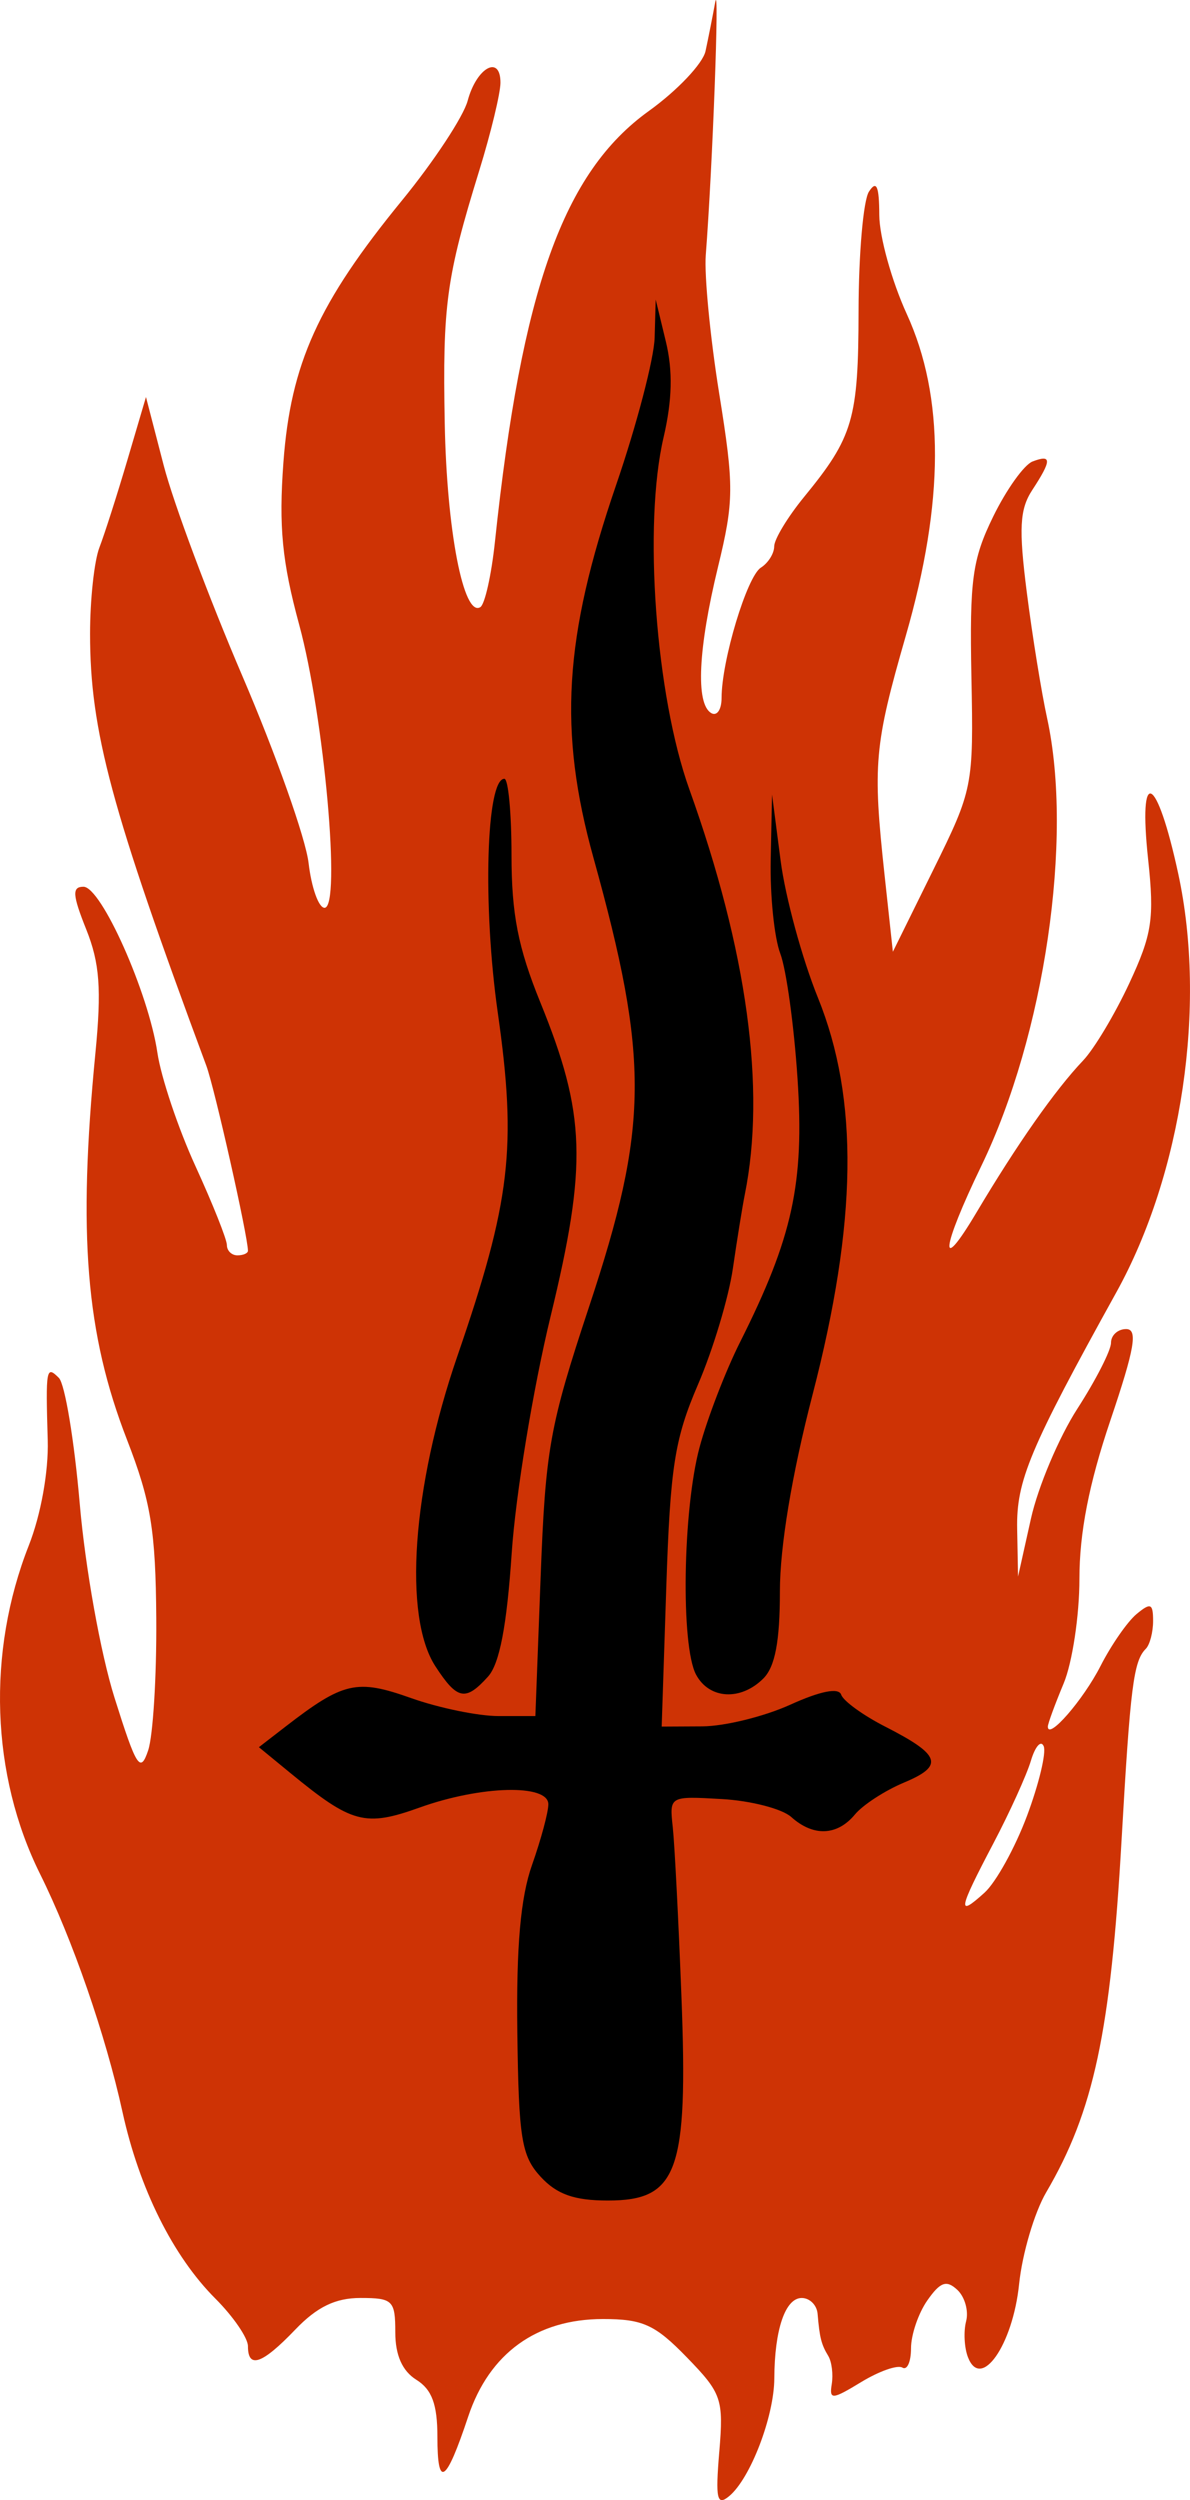
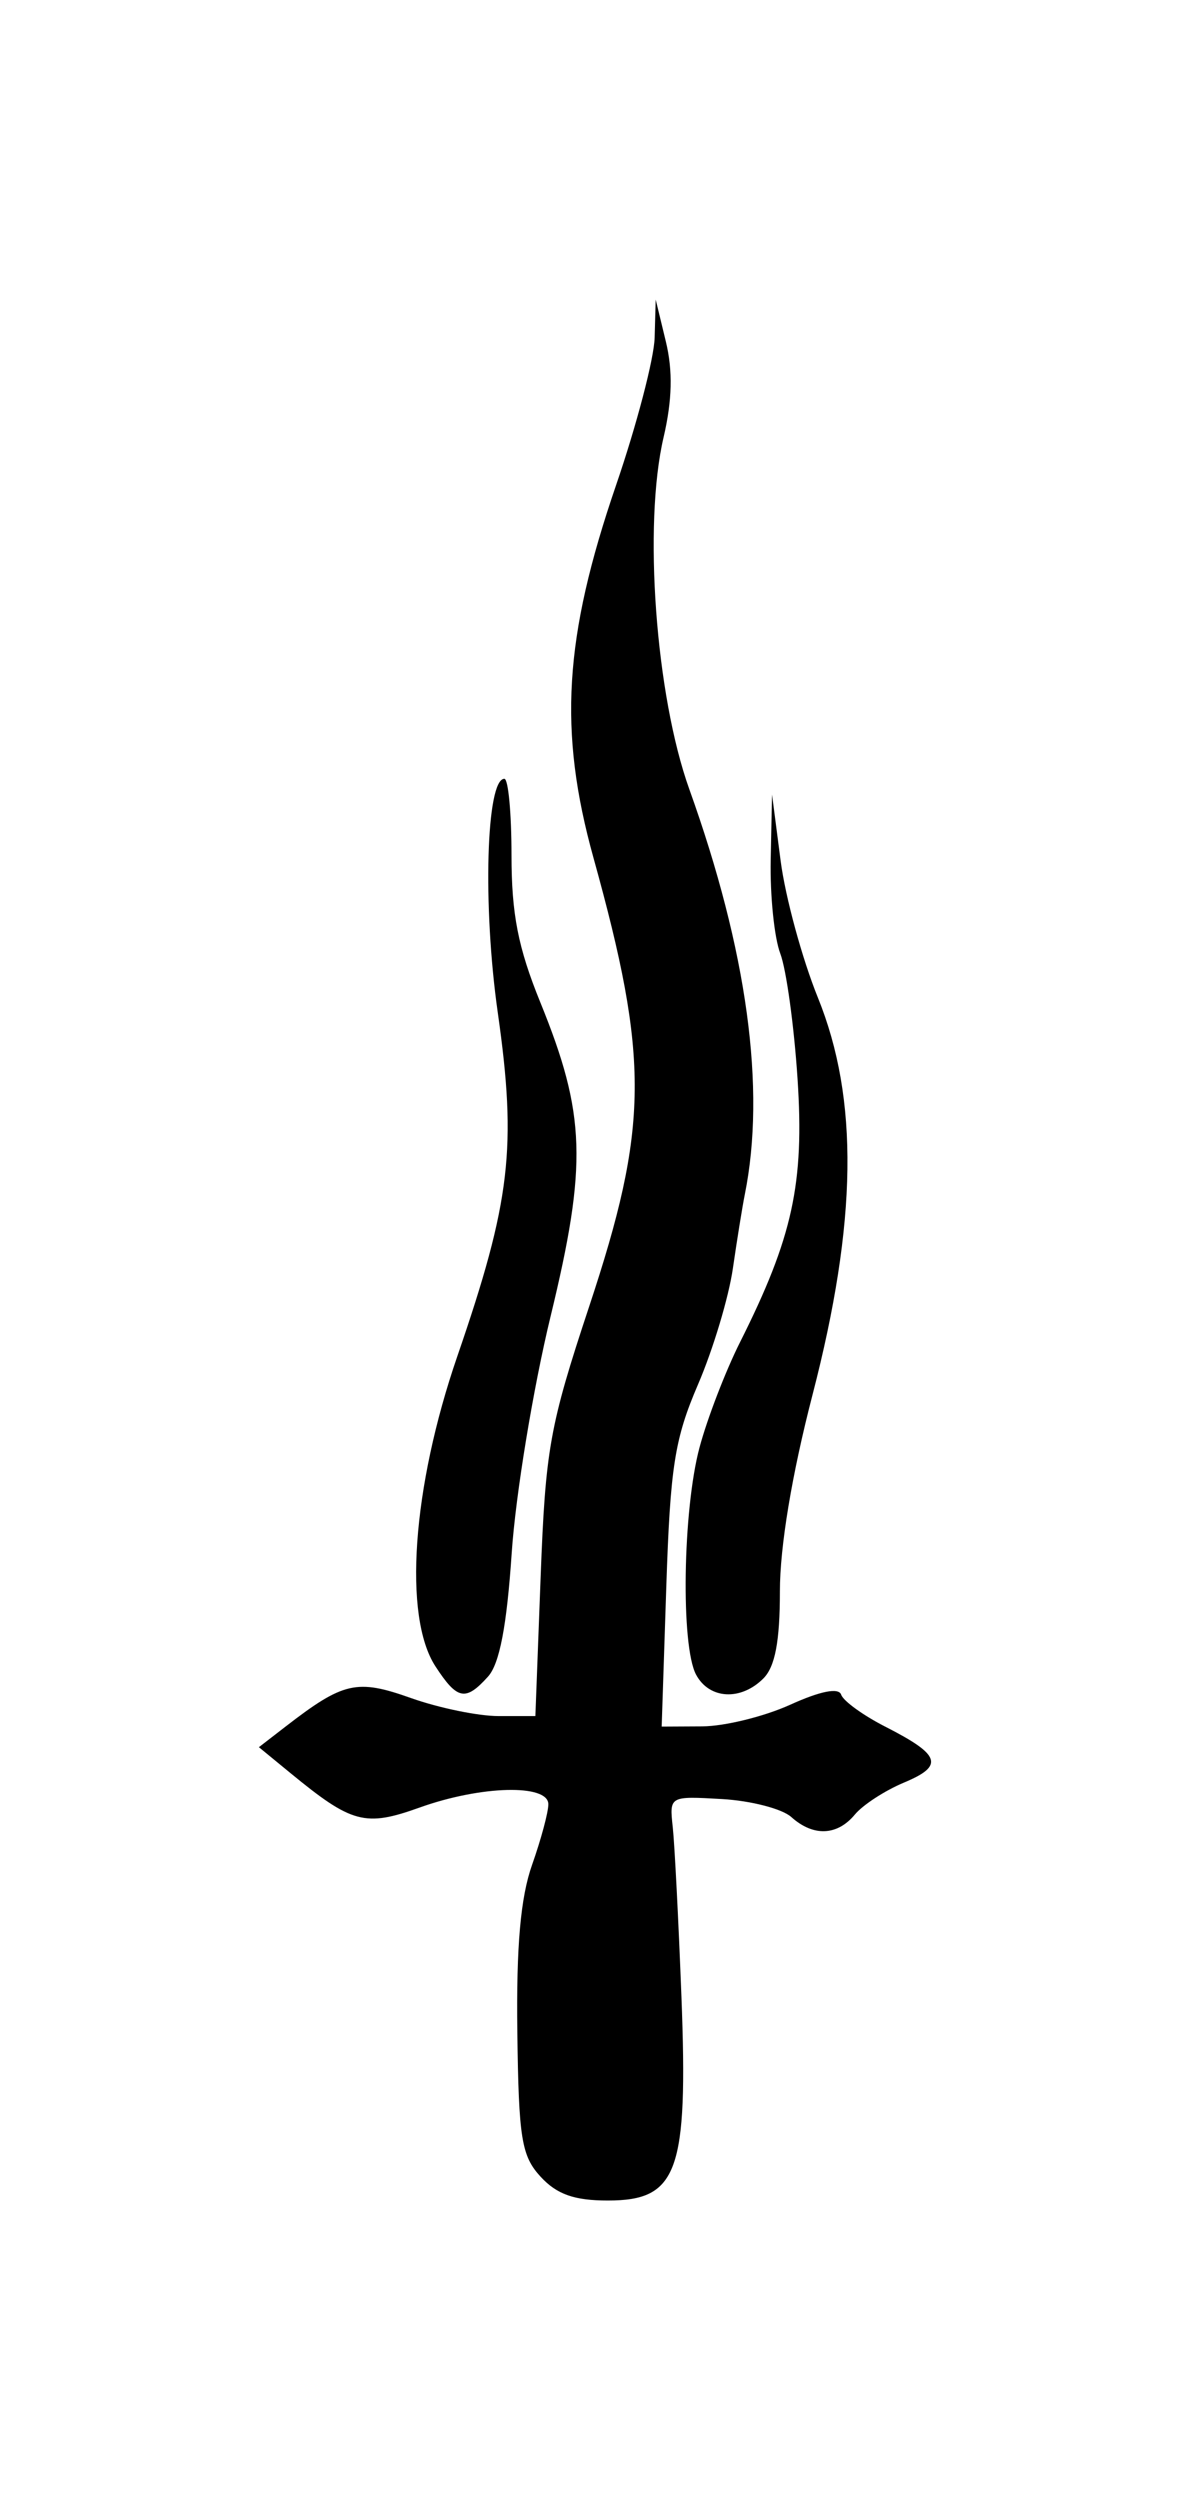
<svg xmlns="http://www.w3.org/2000/svg" xmlns:ns1="http://www.inkscape.org/namespaces/inkscape" xmlns:ns2="http://sodipodi.sourceforge.net/DTD/sodipodi-0.dtd" version="1.1" id="svg2" ns1:version="0.92.1 r15371" ns1:export-filename="C:\Users\Nilo\path4164.png" ns1:export-xdpi="90" ns1:export-ydpi="90" ns2:docname="Pd'A.svg" x="0px" y="0px" viewBox="13.6 -11.8 150.747 316.523" xml:space="preserve" width="150.747" height="316.523">
  <defs id="defs33" />
  <style type="text/css" id="style3">
	.st0{fill:url(#rect3384_1_);}
	.st1{fill:#FFFFFF;}
	.st2{font-family:'Arial-Black';}
	.st3{font-size:194.175px;}
	.st4{fill:#004B80;}
	.st5{font-size:195.316px;}
	.st6{enable-background:new    ;}
	.st7{font-size:68.223px;}
	.st8{letter-spacing:9.6;}
	.st9{letter-spacing:7.7;}
	.st10{letter-spacing:1;}
</style>
  <ns2:namedview ns1:current-layer="layer1" ns1:pageshadow="2" ns1:window-maximized="1" ns1:guide-bbox="true" ns1:window-width="1600" ns1:window-height="837" ns1:pageopacity="0.0" ns1:window-x="-8" ns1:document-units="px" ns1:window-y="-8" id="base" pagecolor="#ffffff" bordercolor="#666666" borderopacity="1.0" ns1:zoom="0.47175432" ns1:cx="835.1522" ns1:cy="121.47256" showgrid="false" showguides="true" fit-margin-top="0" fit-margin-left="0" fit-margin-right="0" fit-margin-bottom="0" />
  <g id="layer1" transform="translate(1280.464,38.456)" ns1:groupmode="layer" ns1:label="Livello 1">
    <linearGradient id="rect3384_1_" gradientUnits="userSpaceOnUse" x1="42.632" y1="256.468" x2="502.874" y2="256.468" gradientTransform="matrix(0.8,0,0,0.8,-15.2,8.073)">
      <stop offset="0" style="stop-color:#004B80" id="stop8" />
      <stop offset="1" style="stop-color:#487EAE" id="stop10" />
    </linearGradient>
    <g id="flowRoot4343" />
    <g id="flowRoot4351" transform="translate(0,49.606)" />
    <g id="flowRoot4359" transform="translate(0,49.606)" />
    <g id="flowRoot4369" transform="translate(0,49.606)" />
-     <path style="fill:#ce3305;fill-opacity:1;stroke-width:1.333" d="m -1175.746,260.164 c 0.556,-6.707 0.312,-7.418 -4.114,-11.976 -4.017,-4.136 -5.571,-4.846 -10.62,-4.846 -8.408,0 -14.399,4.333 -17.073,12.351 -2.826,8.474 -3.902,9.177 -3.902,2.549 0,-4.1 -0.695,-5.978 -2.667,-7.21 -1.781,-1.112 -2.667,-3.109 -2.667,-6.011 0,-4.031 -0.32,-4.346 -4.417,-4.346 -3.167,0 -5.501,1.132 -8.249,4 -4.201,4.385 -6,5.016 -6,2.103 0,-1.044 -1.857,-3.754 -4.127,-6.024 -5.377,-5.377 -9.639,-13.936 -11.766,-23.627 -2.142,-9.763 -6.343,-21.885 -10.44,-30.13 -6.221,-12.519 -6.755,-28.064 -1.43,-41.585 1.532,-3.891 2.517,-9.36 2.4,-13.333 -0.268,-9.096 -0.196,-9.495 1.416,-7.883 0.763,0.763 1.951,7.933 2.641,15.933 0.702,8.135 2.642,18.954 4.402,24.547 2.785,8.849 3.276,9.616 4.265,6.667 0.615,-1.833 1.077,-9.333 1.026,-16.667 -0.077,-11.185 -0.675,-14.837 -3.713,-22.667 -5.207,-13.42 -6.232,-25.969 -3.998,-48.934 0.79,-8.12 0.547,-11.397 -1.161,-15.667 -1.748,-4.369 -1.816,-5.399 -0.353,-5.399 2.259,0 8.246,13.425 9.366,21.002 0.461,3.118 2.631,9.583 4.822,14.367 2.191,4.784 3.984,9.283 3.984,9.998 0,0.715 0.6,1.3 1.333,1.3 0.733,0 1.333,-0.261 1.333,-0.58 0,-1.82 -4.23,-20.619 -5.27,-23.421 -12.058,-32.486 -14.73,-42.406 -14.73,-54.687 0,-4.32 0.531,-9.233 1.18,-10.917 0.649,-1.685 2.243,-6.663 3.542,-11.063 l 2.361,-8 2.248,8.667 c 1.236,4.767 5.722,16.767 9.968,26.667 4.246,9.9 8.019,20.55 8.384,23.667 0.365,3.117 1.274,5.667 2.02,5.667 2.124,0 -0.043,-24.181 -3.211,-35.836 -2.166,-7.969 -2.598,-12.41 -1.998,-20.564 0.919,-12.487 4.406,-20.182 15.034,-33.173 4.033,-4.93 7.772,-10.604 8.308,-12.608 1.128,-4.219 4.168,-5.876 4.153,-2.263 -0.01,1.344 -1.215,6.344 -2.687,11.111 -4.174,13.512 -4.654,17.025 -4.372,32 0.256,13.584 2.386,24.58 4.509,23.268 0.573,-0.354 1.406,-4.084 1.851,-8.289 3.388,-31.971 8.67,-46.747 19.489,-54.52 3.613,-2.596 6.847,-6.011 7.188,-7.589 0.341,-1.578 0.893,-4.37 1.228,-6.203 0.556,-3.044 -0.34,20.921 -1.197,32.026 -0.199,2.581 0.566,10.468 1.7,17.528 1.893,11.777 1.88,13.589 -0.155,21.974 -2.511,10.35 -2.84,17.26 -0.877,18.472 0.733,0.453 1.333,-0.403 1.333,-1.902 0,-4.726 3.216,-15.386 4.977,-16.497 0.929,-0.586 1.689,-1.8 1.689,-2.696 0,-0.896 1.708,-3.717 3.795,-6.267 6.217,-7.595 6.87,-9.829 6.892,-23.549 0.011,-7.198 0.602,-13.988 1.313,-15.088 0.962,-1.489 1.298,-0.733 1.313,2.96 0.011,2.728 1.578,8.365 3.481,12.526 4.804,10.503 4.765,23.76 -0.121,40.737 -3.996,13.885 -4.208,16.265 -2.698,30.225 l 1.059,9.781 5.112,-10.358 c 5.039,-10.21 5.108,-10.559 4.837,-24.448 -0.24,-12.302 0.111,-14.879 2.765,-20.305 1.672,-3.418 3.913,-6.549 4.979,-6.958 2.447,-0.939 2.441,-0.168 -0.028,3.602 -1.601,2.444 -1.732,4.852 -0.701,12.953 0.696,5.473 1.855,12.651 2.576,15.951 3.331,15.256 -0.321,40.104 -8.329,56.667 -5.089,10.527 -5.471,14.058 -0.643,5.943 5.167,-8.684 9.991,-15.558 13.529,-19.276 1.395,-1.467 4.027,-5.863 5.847,-9.769 2.89,-6.199 3.194,-8.19 2.393,-15.667 -1.283,-11.976 1.081,-10.858 3.817,1.806 3.616,16.735 0.476,37.948 -7.838,52.962 -11.005,19.872 -12.684,23.875 -12.572,29.963 l 0.112,6.037 1.634,-7.333 c 0.899,-4.033 3.548,-10.301 5.888,-13.928 2.34,-3.627 4.254,-7.377 4.254,-8.333 0,-0.956 0.862,-1.739 1.915,-1.739 1.512,0 1.09,2.442 -2,11.583 -2.703,7.997 -3.915,14.203 -3.915,20.043 0,4.653 -0.9,10.613 -2,13.246 -1.1,2.633 -2,5.087 -2,5.454 0,1.776 4.478,-3.369 6.667,-7.659 1.359,-2.665 3.416,-5.628 4.569,-6.586 1.786,-1.482 2.097,-1.354 2.097,0.867 0,1.434 -0.417,3.025 -0.927,3.535 -1.55,1.55 -1.958,4.768 -3.065,24.184 -1.387,24.337 -3.532,34.356 -9.55,44.624 -1.491,2.543 -3.035,7.774 -3.433,11.625 -0.799,7.739 -4.844,13.511 -6.481,9.246 -0.465,-1.211 -0.568,-3.26 -0.23,-4.554 0.338,-1.294 -0.163,-3.08 -1.115,-3.969 -1.373,-1.282 -2.158,-1.006 -3.798,1.336 -1.137,1.624 -2.068,4.354 -2.068,6.068 0,1.713 -0.492,2.811 -1.094,2.439 -0.602,-0.372 -2.942,0.448 -5.201,1.821 -3.705,2.253 -4.071,2.279 -3.745,0.264 0.199,-1.228 -10e-4,-2.833 -0.446,-3.566 -0.88,-1.455 -1.095,-2.306 -1.348,-5.333 -0.092,-1.1 -0.997,-2 -2.011,-2 -2.082,0 -3.444,3.99 -3.471,10.171 -0.021,4.831 -3.031,12.684 -5.715,14.912 -1.551,1.287 -1.756,0.379 -1.26,-5.594 z m 38.979,-80.52 c 1.51,-4.035 2.462,-8.003 2.118,-8.819 -0.345,-0.816 -1.075,0.011 -1.622,1.835 -0.547,1.825 -2.688,6.536 -4.756,10.469 -4.461,8.48 -4.628,9.411 -1.123,6.238 1.451,-1.313 3.874,-5.689 5.383,-9.723 z" id="path4528" ns1:connector-curvature="0" ns2:nodetypes="ccscscsscscccccccccccccscsssscscccccssccccccccccscccccscscccccccccsccccccscccccccccsscscsccscscccsccscccccsccccsccccs" />
    <path style="fill:#000000;stroke-width:1.333" d="m -1198.368,225.339 c -2.436,-2.642 -2.789,-4.829 -2.961,-18.333 -0.139,-10.862 0.406,-17.035 1.867,-21.168 1.134,-3.209 2.062,-6.659 2.062,-7.667 0,-2.589 -8.524,-2.375 -16.291,0.409 -6.918,2.48 -8.588,2.036 -16.376,-4.354 l -4,-3.282 3.333,-2.576 c 7.379,-5.703 9.059,-6.087 15.944,-3.641 3.528,1.253 8.514,2.278 11.08,2.278 h 4.667 l 0.669,-17.667 c 0.612,-16.16 1.135,-19.073 6.134,-34.153 7.572,-22.84 7.655,-31.269 0.554,-56.847 -4.459,-16.063 -3.739,-27.914 2.869,-47.181 2.612,-7.616 4.809,-16.016 4.883,-18.667 l 0.134,-4.819 1.29,5.333 c 0.892,3.689 0.802,7.422 -0.293,12.11 -2.586,11.07 -1.005,32.664 3.263,44.556 7.331,20.429 9.726,37.943 7.021,51.333 -0.296,1.467 -0.973,5.667 -1.505,9.333 -0.531,3.667 -2.515,10.267 -4.408,14.667 -2.972,6.906 -3.522,10.416 -4.027,25.667 l -0.584,17.667 5.154,-0.029 c 2.835,-0.016 7.843,-1.249 11.13,-2.74 3.832,-1.738 6.148,-2.193 6.456,-1.268 0.264,0.793 2.785,2.618 5.601,4.054 7.018,3.58 7.468,4.932 2.355,7.07 -2.413,1.009 -5.211,2.827 -6.217,4.04 -2.244,2.705 -5.271,2.825 -8.065,0.318 -1.158,-1.038 -5.105,-2.06 -8.772,-2.271 -6.664,-0.383 -6.667,-0.382 -6.239,3.555 0.235,2.166 0.731,11.83 1.101,21.476 0.851,22.163 -0.463,25.796 -9.33,25.796 -4.237,0 -6.455,-0.783 -8.499,-3 z m -13.335,-64.628 c -4.105,-6.3 -2.951,-22.64 2.77,-39.255 6.761,-19.63 7.561,-26.429 5.124,-43.532 -1.922,-13.488 -1.466,-29.589 0.838,-29.581 0.497,0.001 0.904,4.352 0.904,9.667 0,7.459 0.833,11.712 3.652,18.642 5.758,14.155 5.965,20.503 1.296,39.759 -2.213,9.127 -4.428,22.595 -4.921,29.929 -0.623,9.26 -1.54,14.046 -3.002,15.667 -2.848,3.157 -3.893,2.954 -6.661,-1.295 z m 33.016,1.049 c -1.947,-3.638 -1.687,-20.823 0.435,-28.754 0.981,-3.667 3.291,-9.667 5.133,-13.333 6.668,-13.272 8.158,-20.091 7.287,-33.351 -0.441,-6.717 -1.425,-13.849 -2.186,-15.851 -0.761,-2.001 -1.307,-7.35 -1.214,-11.885 l 0.169,-8.247 1.087,8.37 c 0.598,4.604 2.722,12.404 4.719,17.333 5.206,12.85 4.998,28.371 -0.674,50.272 -2.626,10.138 -4.137,19.238 -4.137,24.905 0,6.34 -0.608,9.537 -2.095,11.025 -2.86,2.86 -6.856,2.634 -8.524,-0.484 z" id="path4532" ns1:connector-curvature="0" ns2:nodetypes="ccsscccccscccccccccccscscscccsccccssccccccscccccccccccccccscc" />
  </g>
</svg>